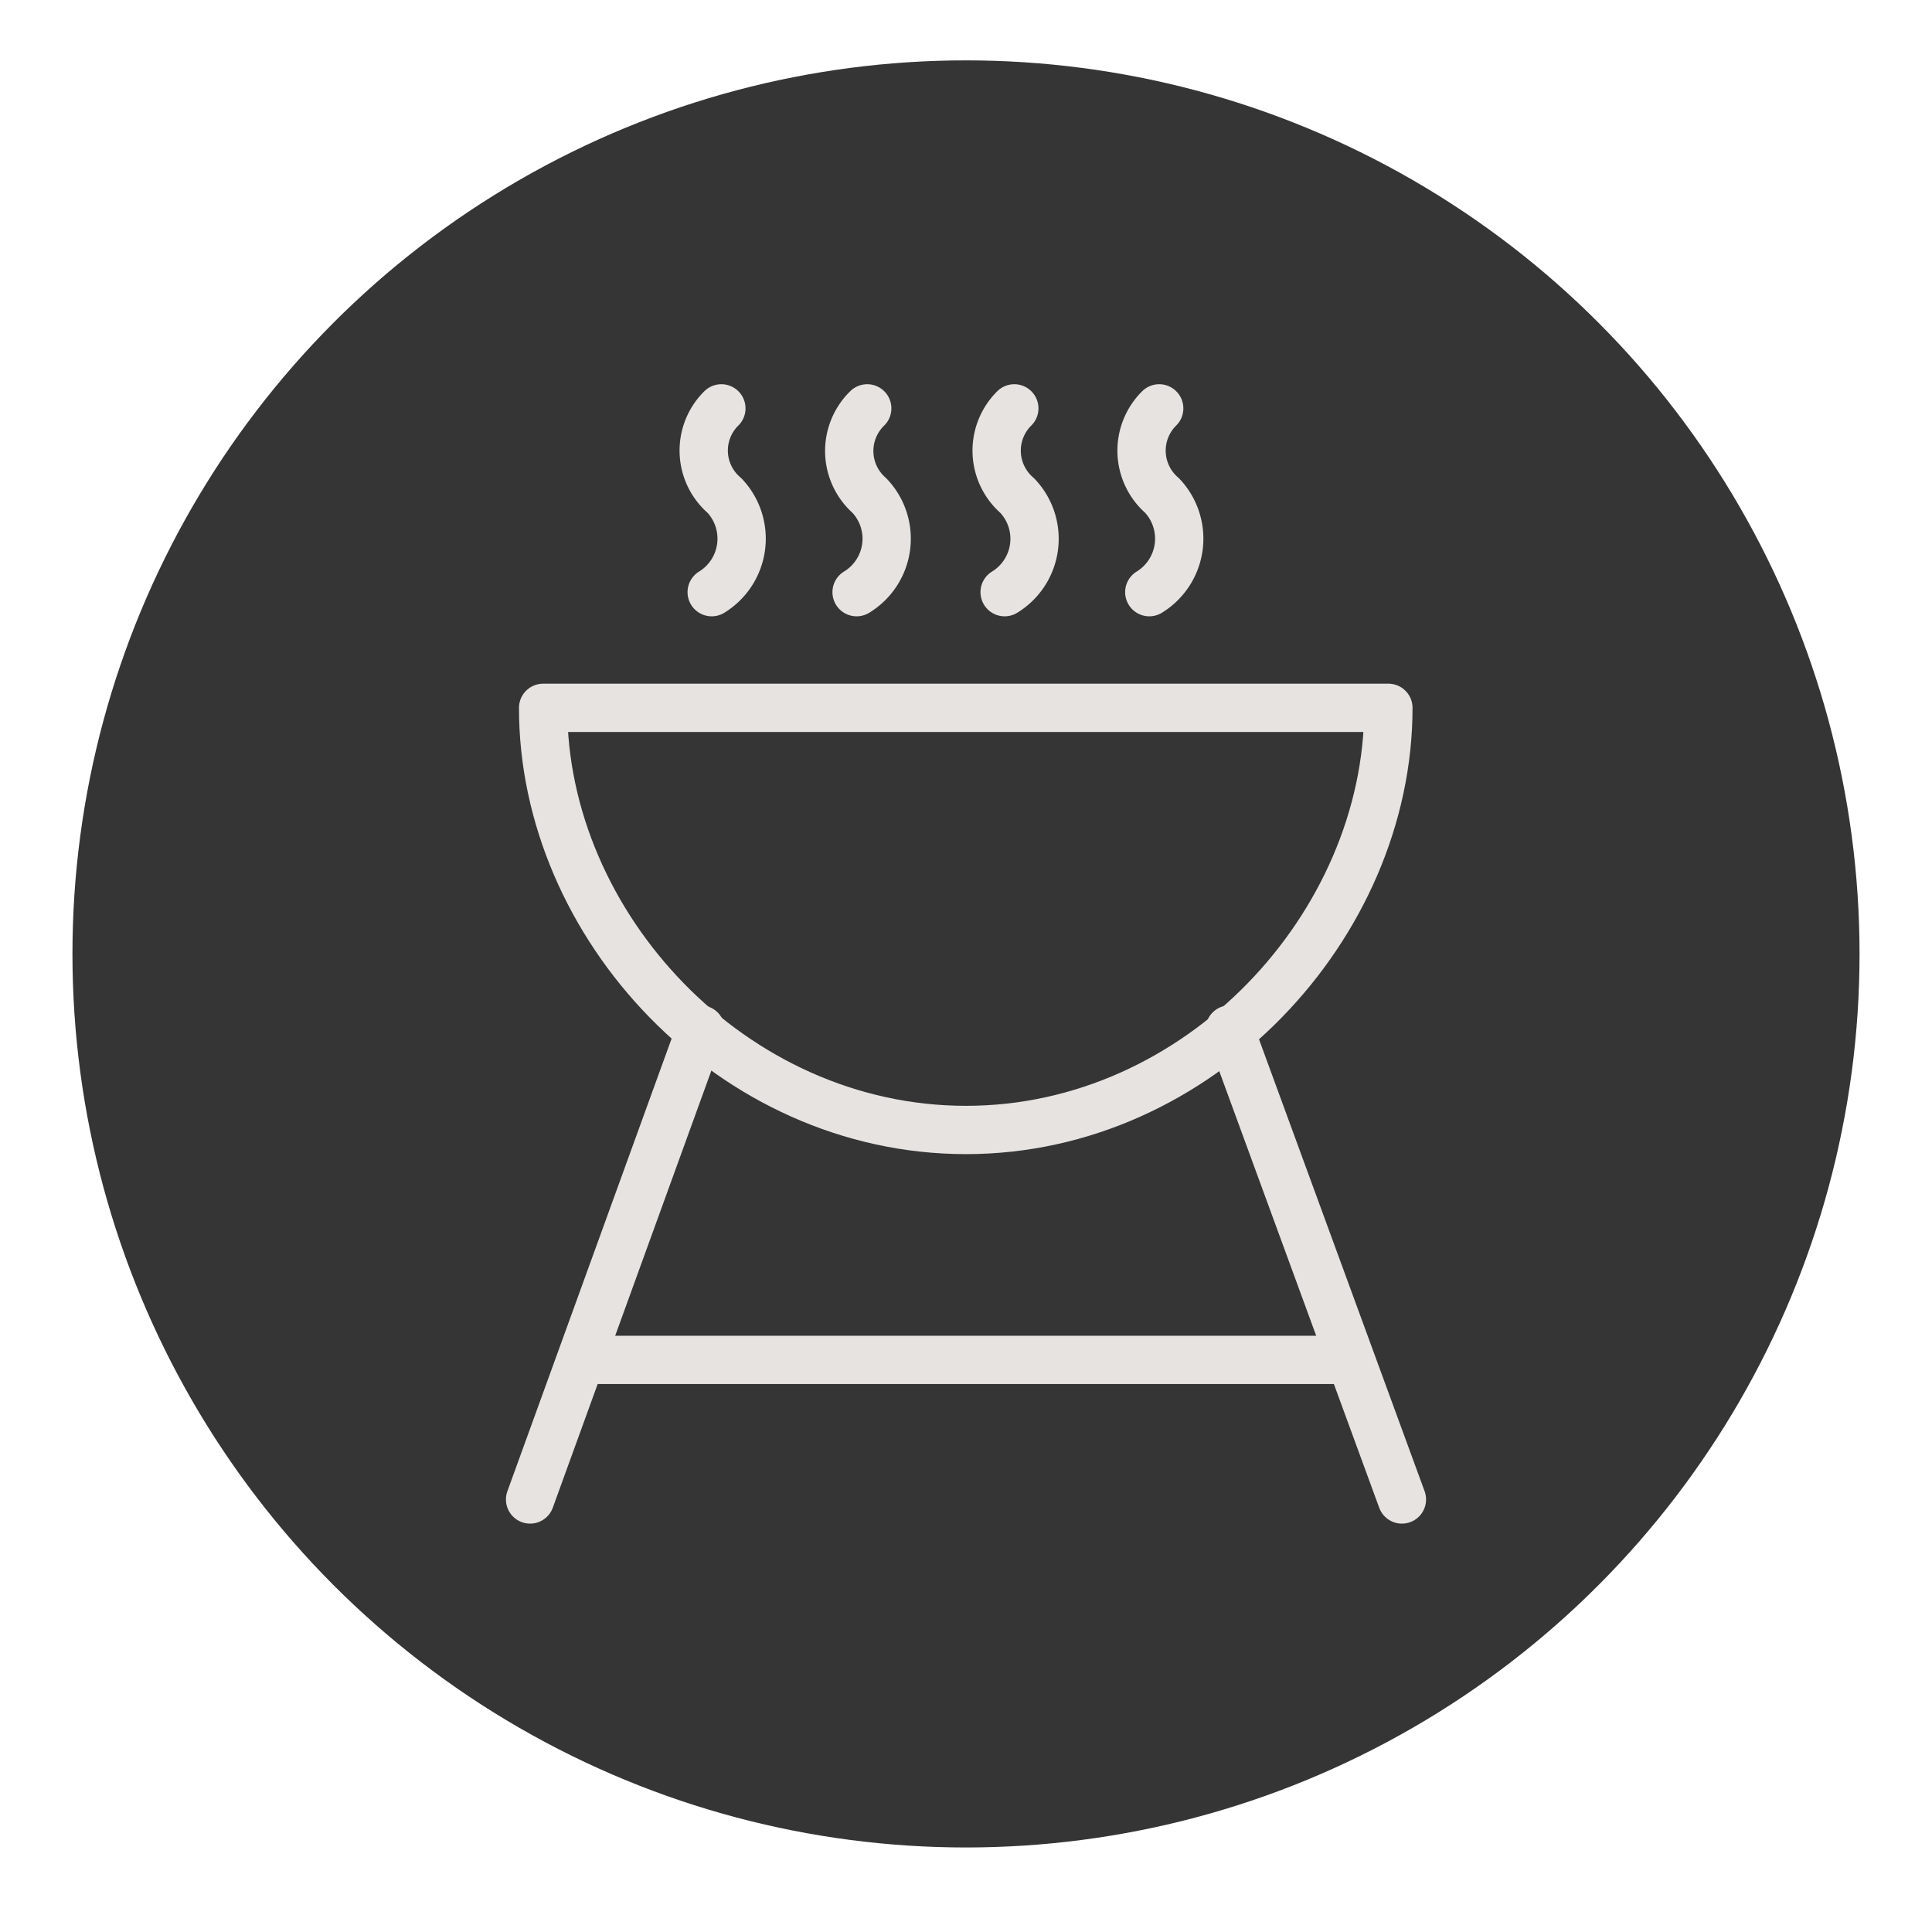
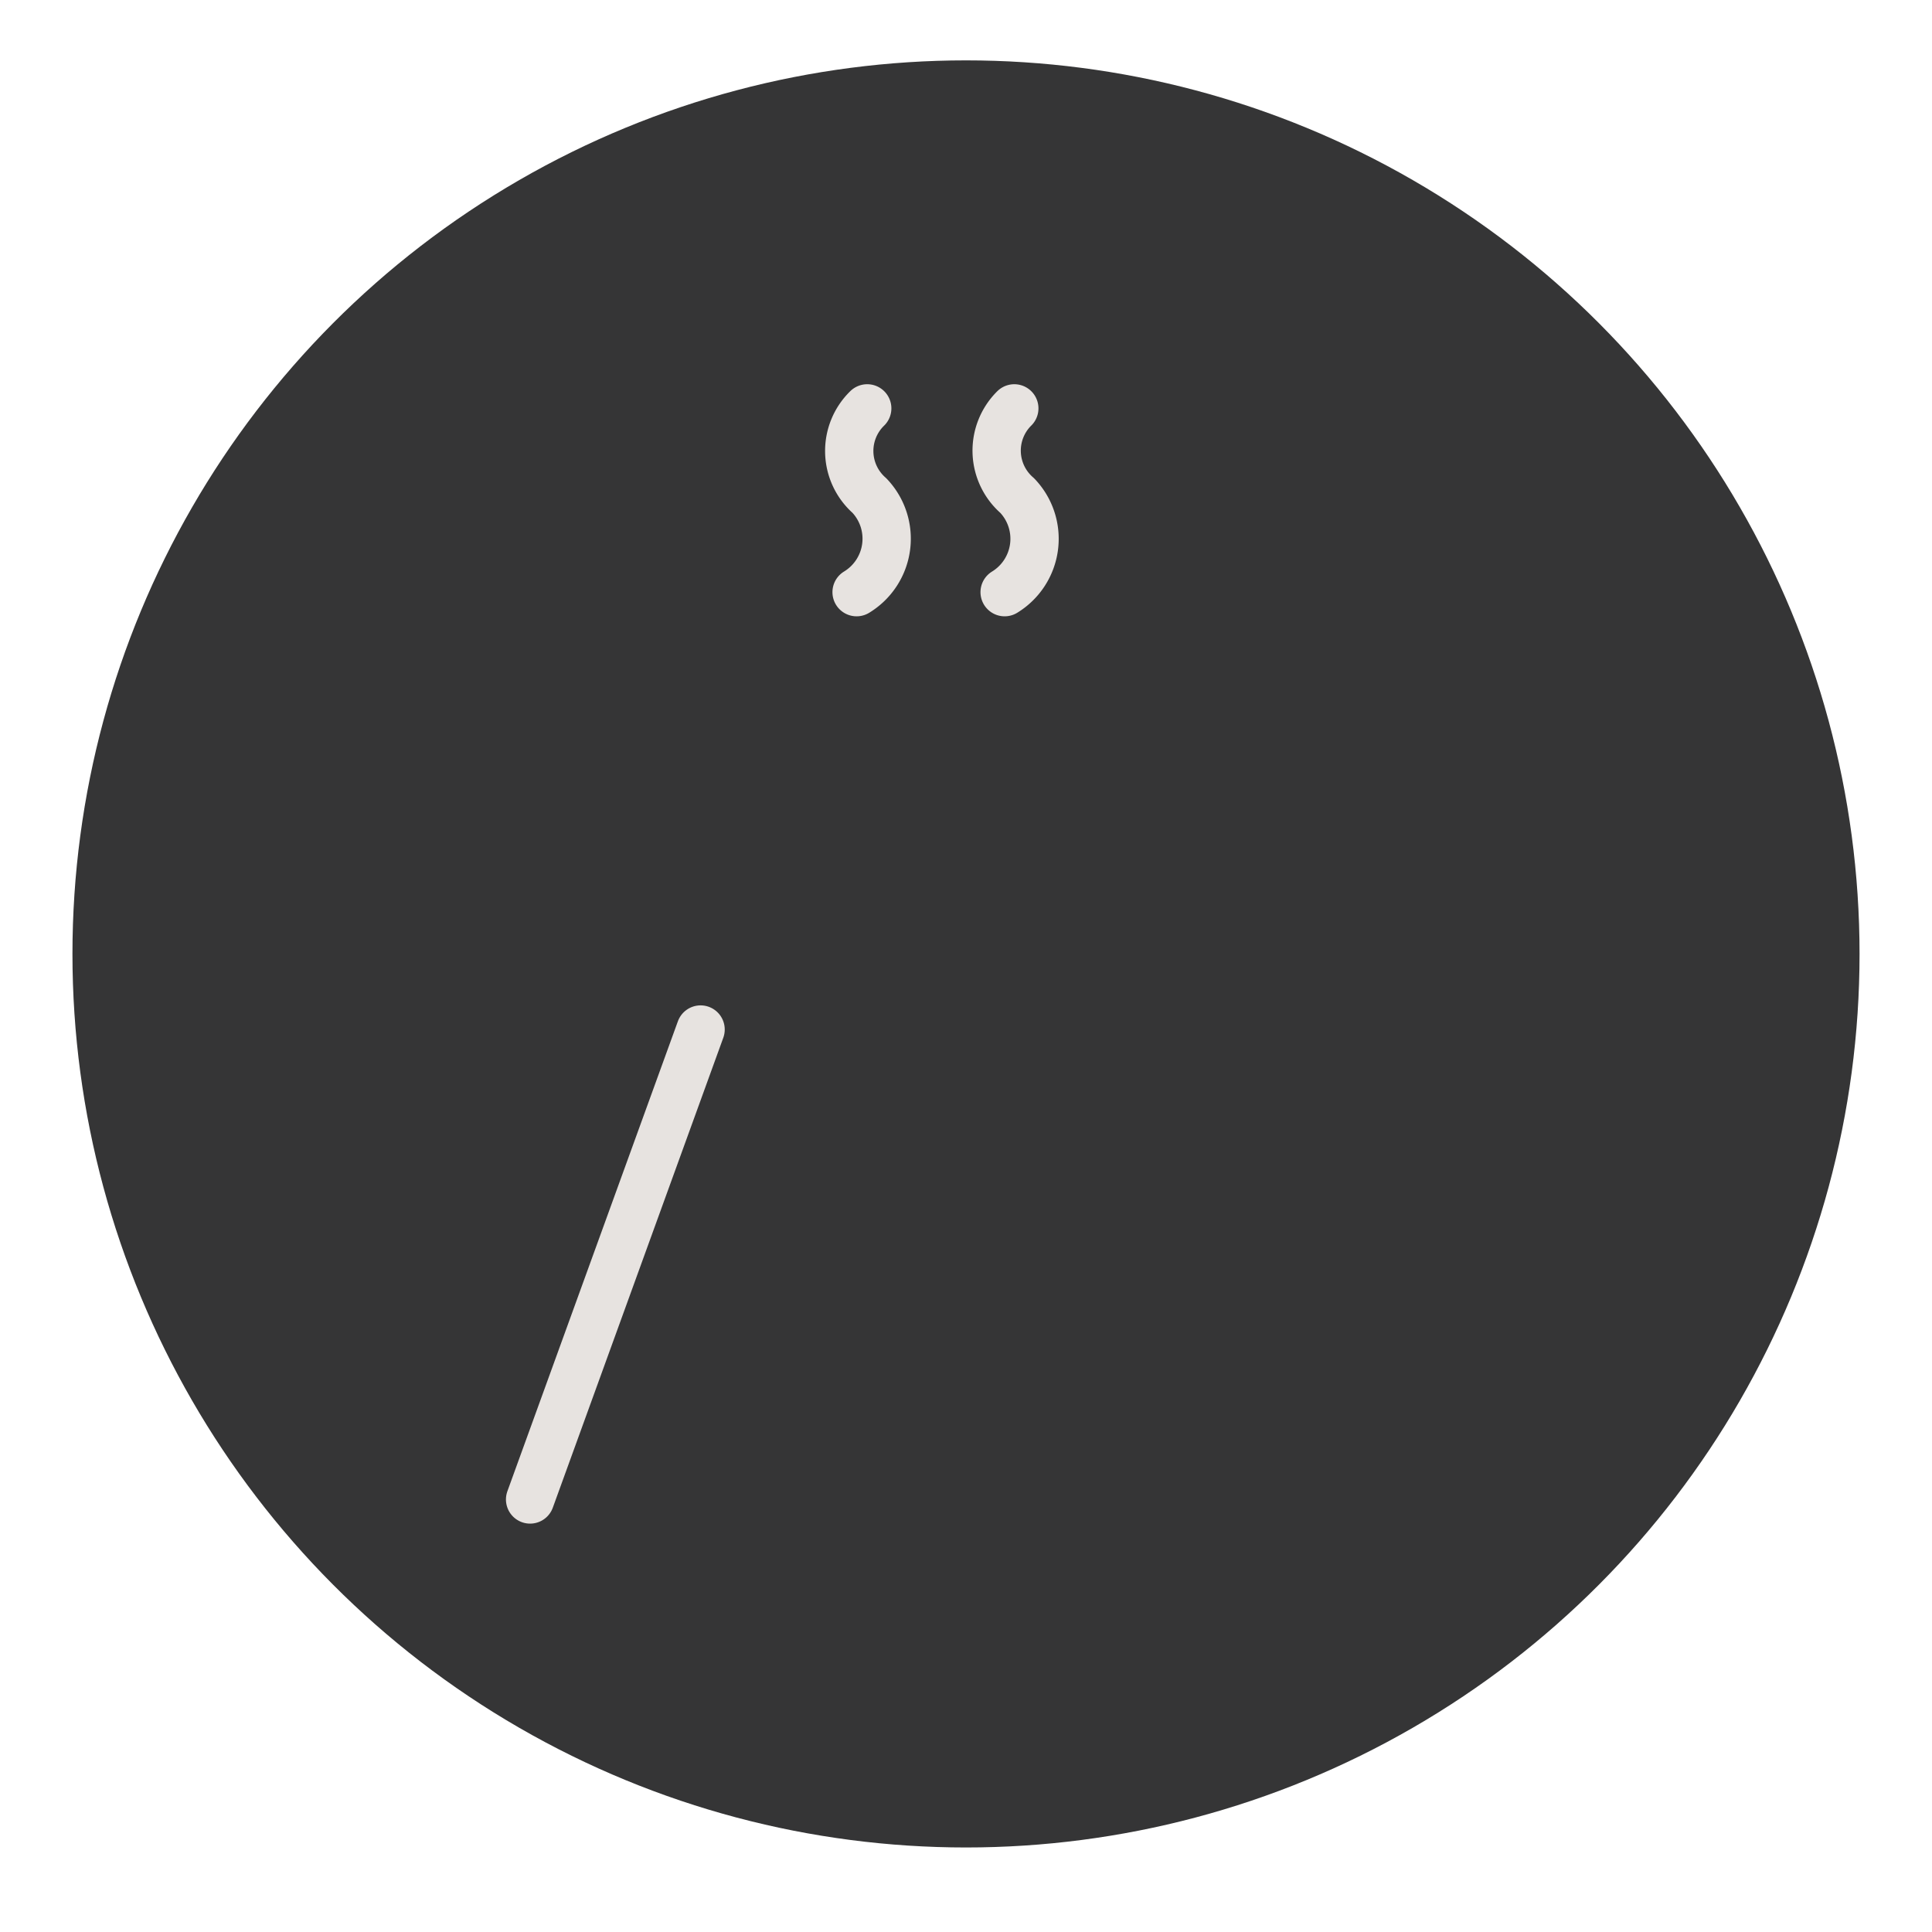
<svg xmlns="http://www.w3.org/2000/svg" id="Layer_1" data-name="Layer 1" viewBox="0 0 80 80">
  <defs>
    <style>.cls-1{fill:#353536;}.cls-2{fill:none;stroke:#e7e3e0;stroke-linecap:round;stroke-linejoin:round;stroke-width:2px;}</style>
  </defs>
  <title>icons</title>
  <circle class="cls-1" cx="40" cy="39.5" r="37" />
-   <path class="cls-2" d="M40,46.79c9.66,0,17.49-8.48,17.49-17.48h-35C22.48,38.31,30.31,46.79,40,46.79Z" />
  <line class="cls-2" x1="29.01" y1="42.63" x2="21.95" y2="62.09" />
-   <line class="cls-2" x1="50.92" y1="42.63" x2="58.05" y2="62.09" />
-   <line class="cls-2" x1="24.29" y1="56.31" x2="55.29" y2="56.31" />
-   <path class="cls-2" d="M29.87,16.91A2.45,2.45,0,0,0,30,20.52h0a2.6,2.6,0,0,1-.53,4" />
  <path class="cls-2" d="M35.91,16.91A2.46,2.46,0,0,0,36,20.52h0a2.59,2.59,0,0,1-.53,4" />
  <path class="cls-2" d="M42,16.91a2.46,2.46,0,0,0,.12,3.61h0a2.59,2.59,0,0,1-.52,4" />
-   <path class="cls-2" d="M48,16.91a2.46,2.46,0,0,0,.12,3.61h0a2.6,2.6,0,0,1-.53,4" />
</svg>